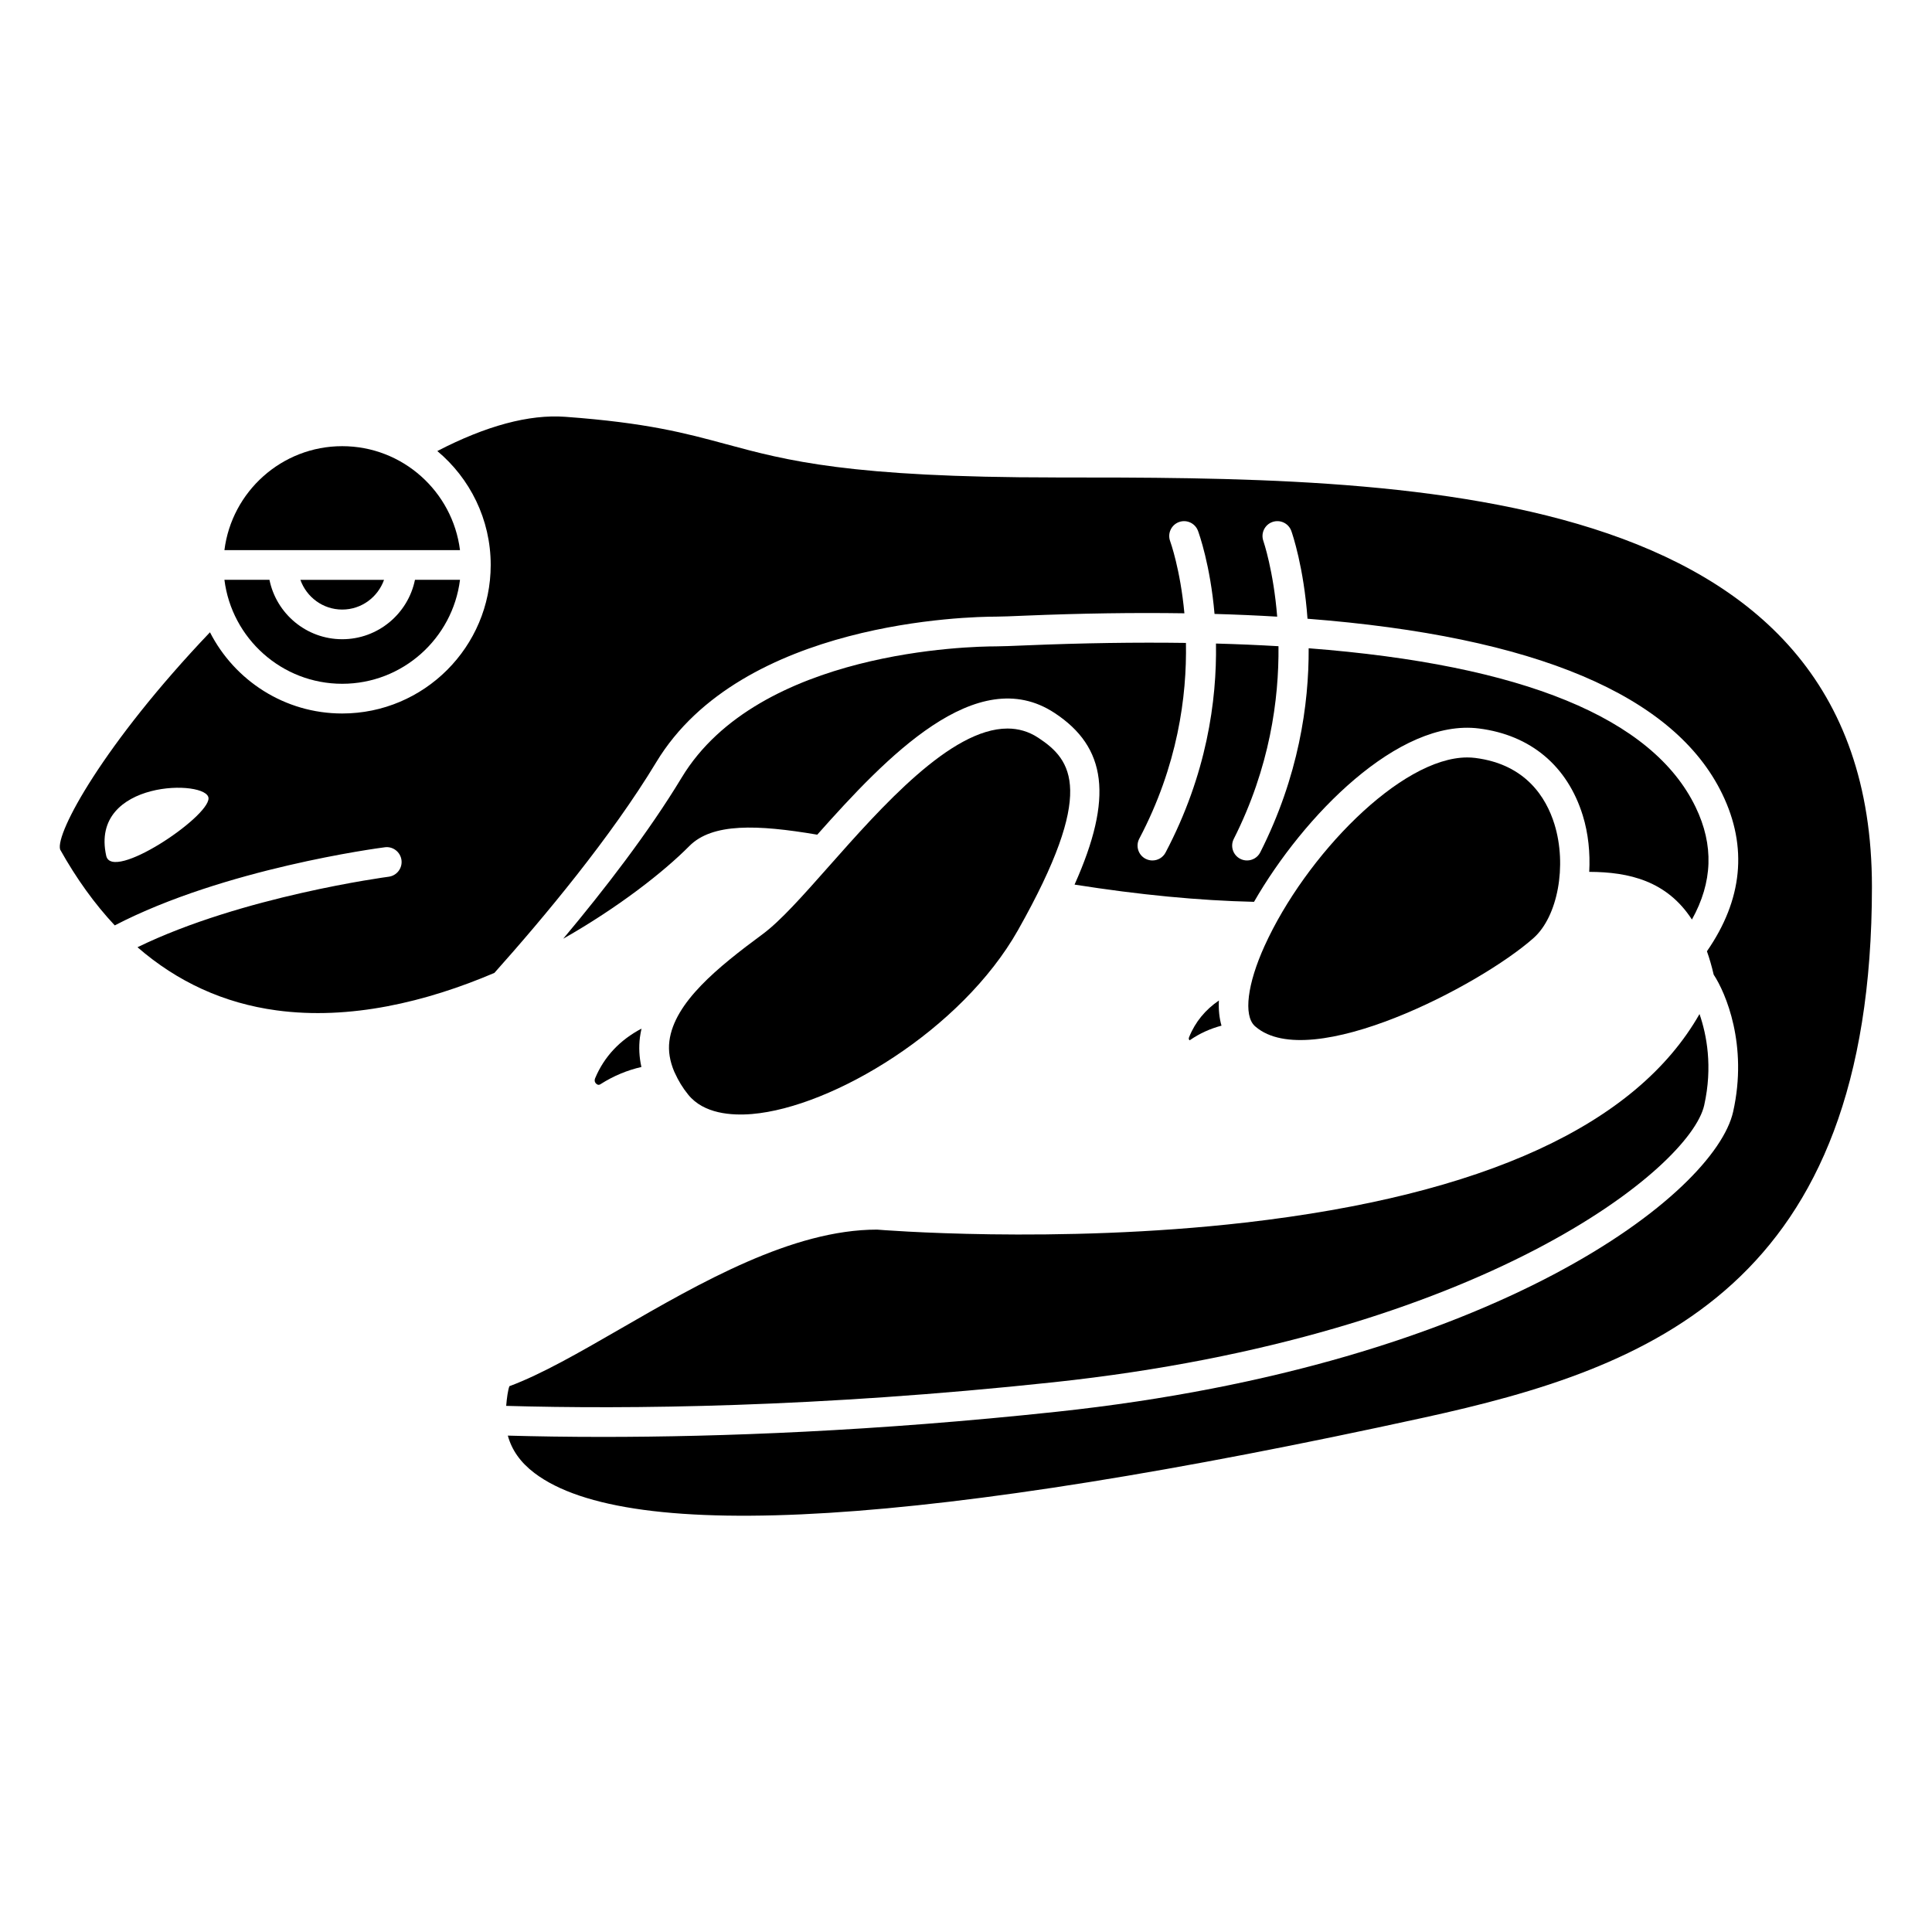
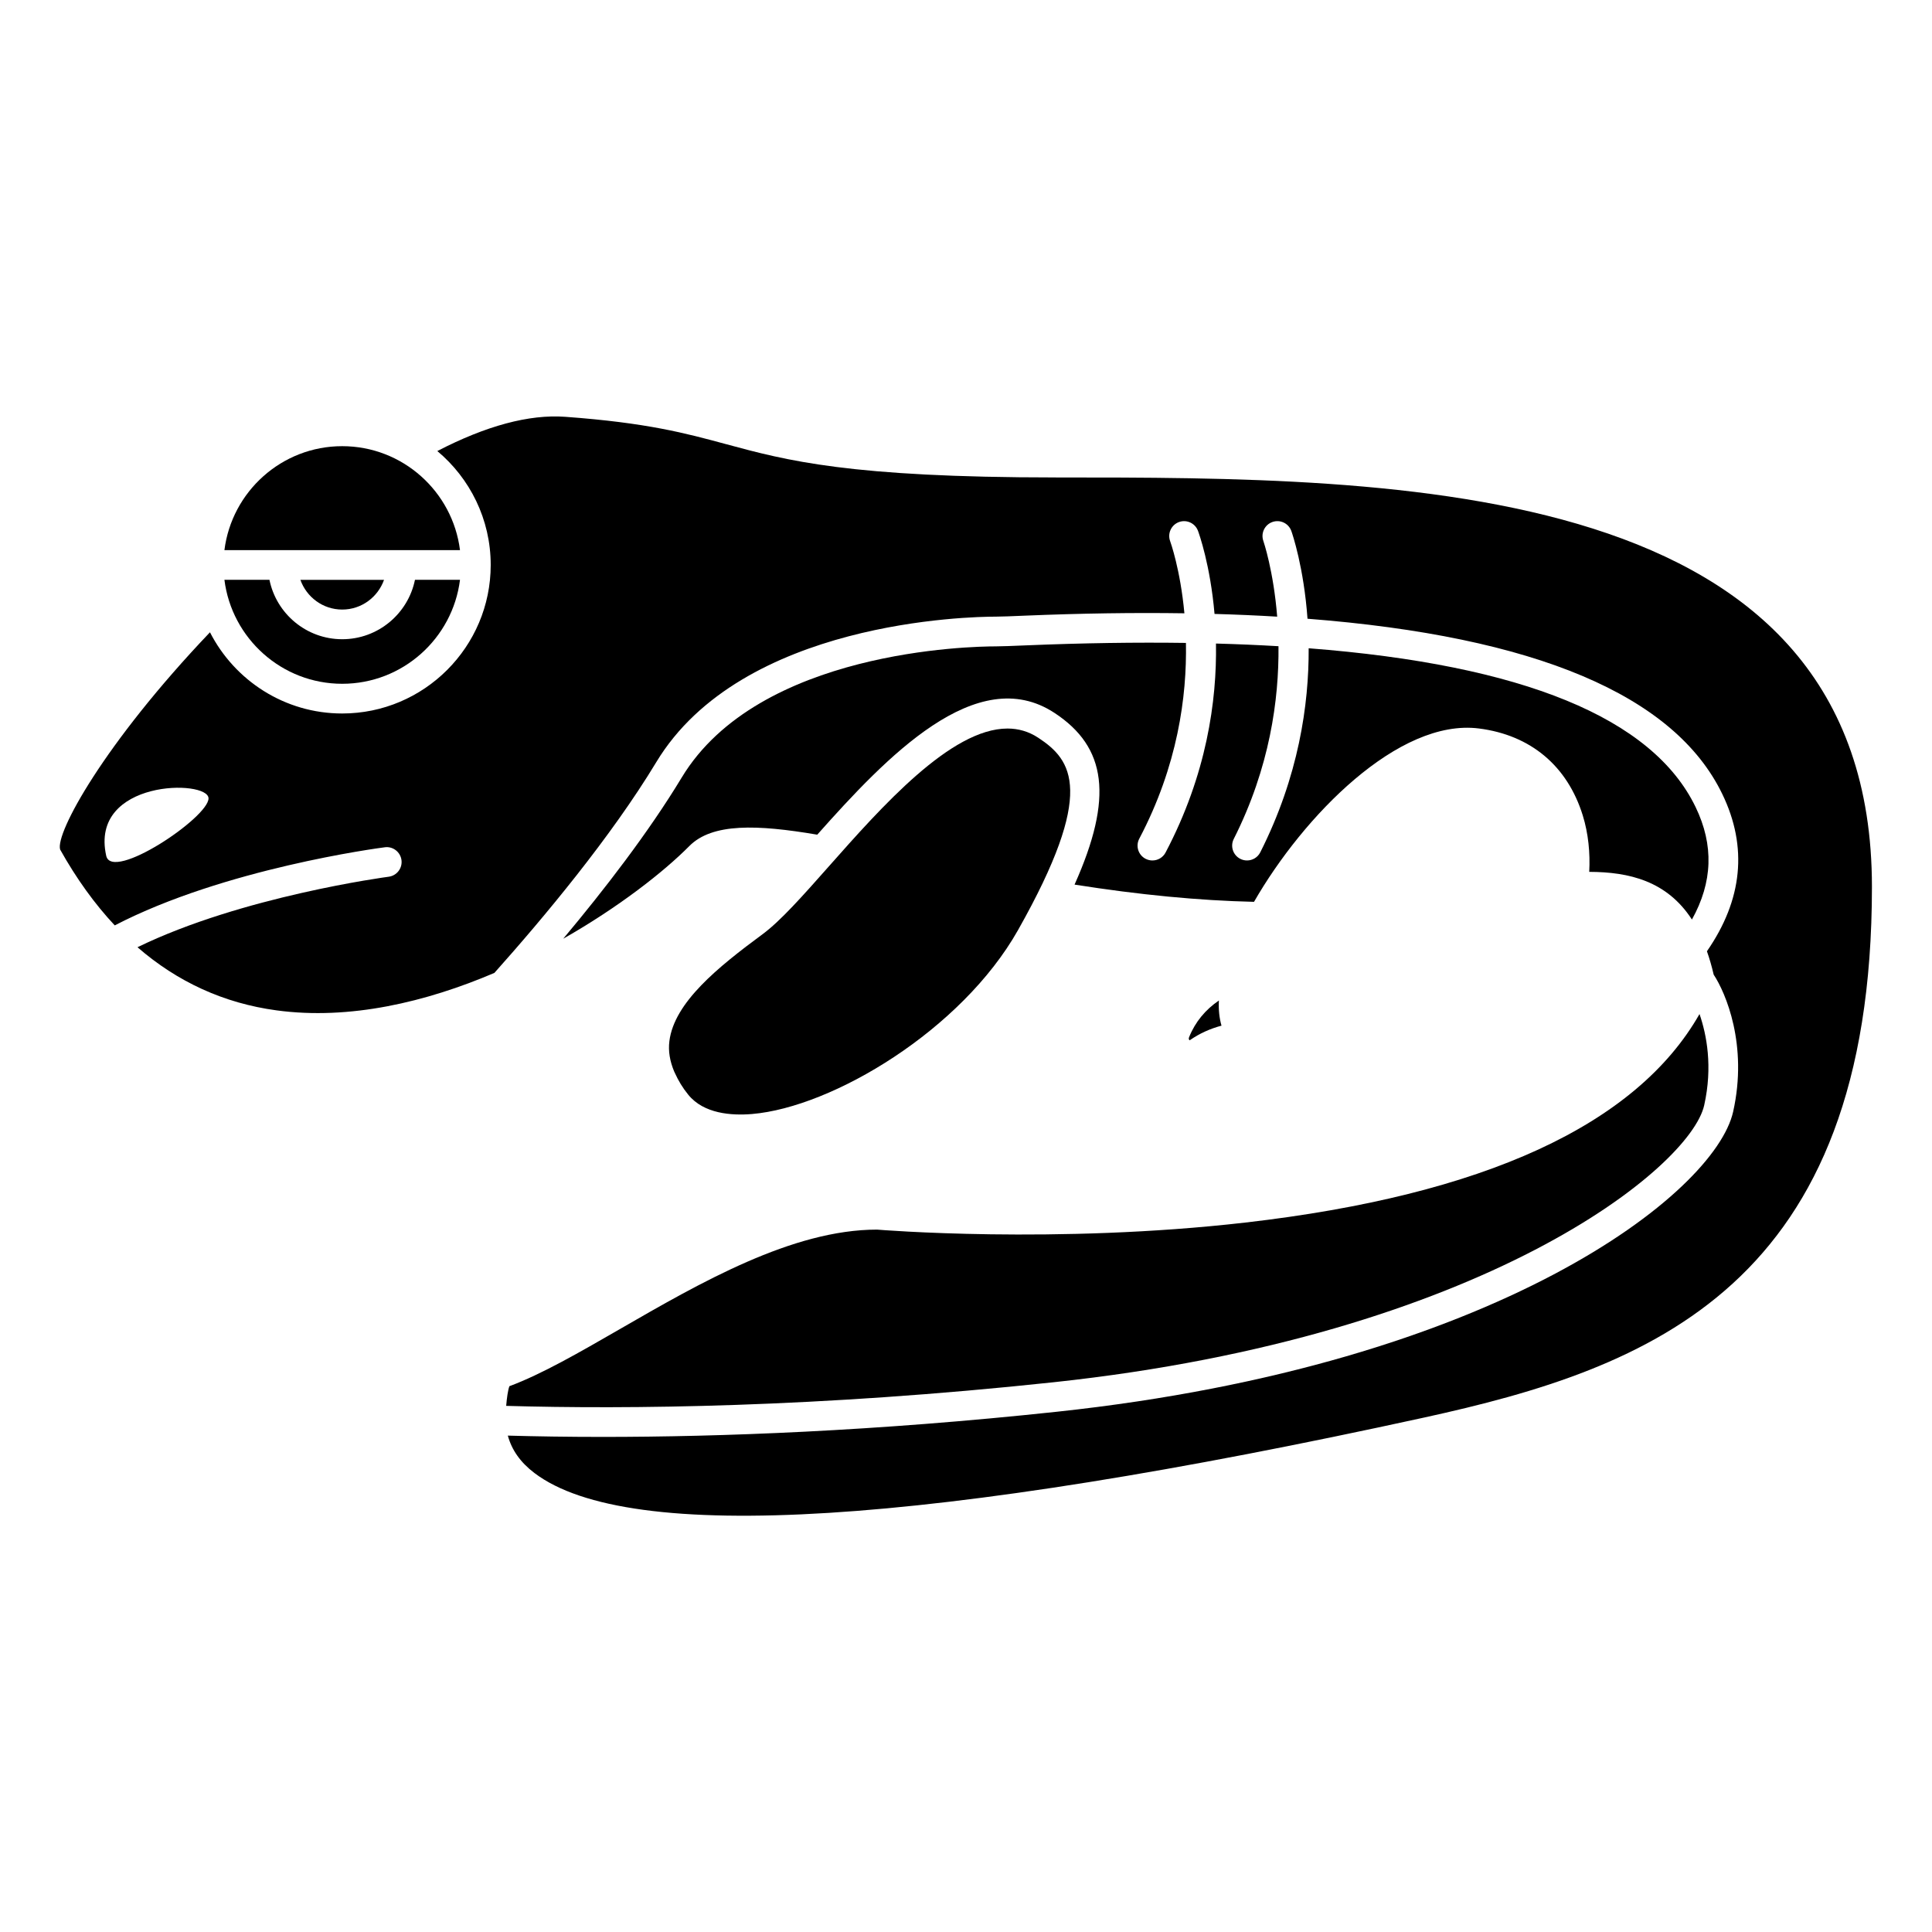
<svg xmlns="http://www.w3.org/2000/svg" fill="#000000" width="800px" height="800px" version="1.1" viewBox="144 144 512 512">
  <g>
    <path d="m234.69 325.21c16.027 0 29.27-12.043 31.215-27.551h-11.934c-1.832 8.969-9.777 15.742-19.281 15.742s-17.453-6.773-19.281-15.742h-11.934c1.945 15.508 15.188 27.551 31.215 27.551z" />
    <path d="m458.28 314.38c-13.191-0.184-27.281 0.02-42.312 0.645-3.758 0.156-6.519 0.27-8.059 0.27-6.371 0-62.84 0.977-83.25 34.762-8.793 14.551-20.547 29.758-31.398 42.711 14.75-8.383 26.691-17.766 33.414-24.551 6.082-6.137 17.969-5.727 33.906-3.019 18.281-20.555 42.27-45.797 62.863-32.273 13.824 9.07 15.656 22.422 5.324 45.504 17.203 2.711 32.871 4.227 47.559 4.566 13.078-22.746 38.309-48.641 59.605-45.941 13.688 1.734 23.457 9.922 27.52 23.051 1.48 4.789 1.98 9.934 1.711 14.945 10.578 0.035 20.578 2.398 27.215 12.637 5.504-9.898 5.852-19.703 0.973-29.809-11.418-23.633-45.824-37.703-102.54-42.082 0.07 14.957-2.66 33.953-12.824 54.074-0.691 1.375-2.078 2.16-3.519 2.16-0.594 0-1.199-0.133-1.77-0.422-1.941-0.98-2.719-3.348-1.738-5.285 9.562-18.934 11.992-36.984 11.852-51.07-5.336-0.316-10.863-0.551-16.566-0.707 0.246 15.156-2.453 34.668-13.359 55.383-0.703 1.34-2.07 2.102-3.488 2.102-0.617 0-1.242-0.145-1.832-0.453-1.926-1.012-2.66-3.394-1.648-5.316 10.195-19.352 12.633-37.719 12.367-51.879z" />
-     <path d="m534.95 344.86c-0.688-0.086-1.395-0.129-2.106-0.129-17.652 0-42.875 26.043-53.727 49.961-4.57 10.07-5.586 18.32-2.648 21.156 0.102 0.09 0.207 0.16 0.301 0.262 14.488 12.332 59.25-10.754 73.637-23.523 6.43-5.707 8.914-19.234 5.539-30.16-2.195-7.078-7.609-15.871-20.996-17.566z" />
    <path d="m234.69 305.54c5.125 0 9.453-3.301 11.082-7.871h-22.164c1.625 4.566 5.957 7.871 11.082 7.871z" />
    <path d="m234.69 262.24c-16.027 0-29.27 12.043-31.215 27.551h62.43c-1.949-15.508-15.188-27.551-31.215-27.551z" />
    <path d="m410.99 337.07c-15.004 0-33.367 20.746-47.383 36.578-6.848 7.734-12.762 14.414-17.523 17.93-11.777 8.691-23.383 18.039-24.688 28.316-0.34 2.672 0.129 5.336 1.254 8.035 0.109 0.184 0.191 0.375 0.273 0.574 0.844 1.852 1.93 3.711 3.477 5.613 4.109 5.055 11.453 5.562 16.891 5.109 21.344-1.801 55.543-22.262 70.488-48.73 20.738-36.73 14.363-45.078 5.348-50.996-2.555-1.68-5.289-2.43-8.137-2.43z" />
    <path d="m278.15 516.57c32.117 0.922 82.262 0.465 145.1-6.266 113.8-12.191 168.68-56.832 172.38-73.398 2.297-10.258 0.641-18.727-1.242-24.176-16.742 29.395-57.129 47.984-120.35 55.258-50.23 5.777-97.156 1.91-97.621 1.871-22.465 0.012-46.785 14.039-68.234 26.414-10.625 6.129-20.676 11.926-29.191 15.086-0.383 1.051-0.68 3.125-0.848 5.211z" />
    <path d="m459.12 418.87c-0.234 0.586 0.152 0.82 0.156 0.82 2.664-1.855 5.504-3.102 8.434-3.879-0.57-1.969-0.812-4.188-0.688-6.668-3.578 2.445-6.269 5.664-7.902 9.727z" />
    <path d="m423.84 270.53c-54.781 0-71.352-4.481-87.371-8.809-10.812-2.926-21.027-5.684-42.672-7.262-9.574-0.699-20.961 2.371-33.902 9.074 8.637 7.227 14.148 18.074 14.148 30.191 0 21.703-17.656 39.359-39.359 39.359-15.277 0-28.52-8.766-35.039-21.52-28.16 29.562-41.051 53.332-39.703 57.582 4.316 7.719 9.152 14.418 14.469 20.094 28.984-15.051 69.797-20.477 71.578-20.703 2.133-0.289 4.129 1.238 4.41 3.398 0.281 2.152-1.238 4.129-3.398 4.41-0.41 0.051-38.902 5.18-66.562 18.684 10.613 9.211 22.906 14.836 36.801 16.723 19.43 2.648 39.723-2.215 57.781-9.922 13.066-14.633 30.895-35.973 42.902-55.852 22.645-37.48 83.16-38.562 89.988-38.562 1.477 0 4.125-0.109 7.731-0.262 14.961-0.621 29.023-0.82 42.238-0.625-1.078-11.641-3.715-18.941-3.773-19.102-0.758-2.035 0.273-4.301 2.305-5.066 2.035-0.762 4.301 0.273 5.066 2.305 0.277 0.738 3.269 9.082 4.387 22.031 5.707 0.16 11.246 0.402 16.605 0.723-0.977-12.164-3.606-19.883-3.664-20.055-0.727-2.047 0.34-4.297 2.387-5.027 2.055-0.73 4.293 0.336 5.027 2.379 0.273 0.758 3.301 9.621 4.285 23.254 60.348 4.691 97.25 20.23 109.93 46.473 6.789 14.043 5.352 28.039-4.078 41.648 0.664 1.902 1.273 3.941 1.785 6.188 3.188 4.828 9.125 18.656 5.16 36.344-4.824 21.547-62.355 66.988-179.23 79.504-48.371 5.18-89.328 6.668-120.39 6.668-9.289 0-17.641-0.137-25.098-0.344 1.039 3.82 3.352 7.113 7.051 9.914 25.047 19 104.33 14.062 235.65-14.672 60.117-13.141 118.8-34.836 118.8-140.68 0-108.48-124.99-108.48-216.25-108.48zm-251.69 100.27c-4.519-20.293 27.109-20.293 27.109-15.219 0 5.07-25.559 22.18-27.109 15.219z" />
-     <path d="m314.01 416.59c-5.738 3.031-9.871 7.406-12.277 13.117-0.344 0.816 0.051 1.312 0.32 1.535 0.523 0.438 0.922 0.184 1.094 0.074 3.465-2.211 7.098-3.699 10.832-4.551-0.586-2.602-0.719-5.227-0.391-7.856 0.105-0.785 0.25-1.559 0.422-2.32z" />
  </g>
</svg>